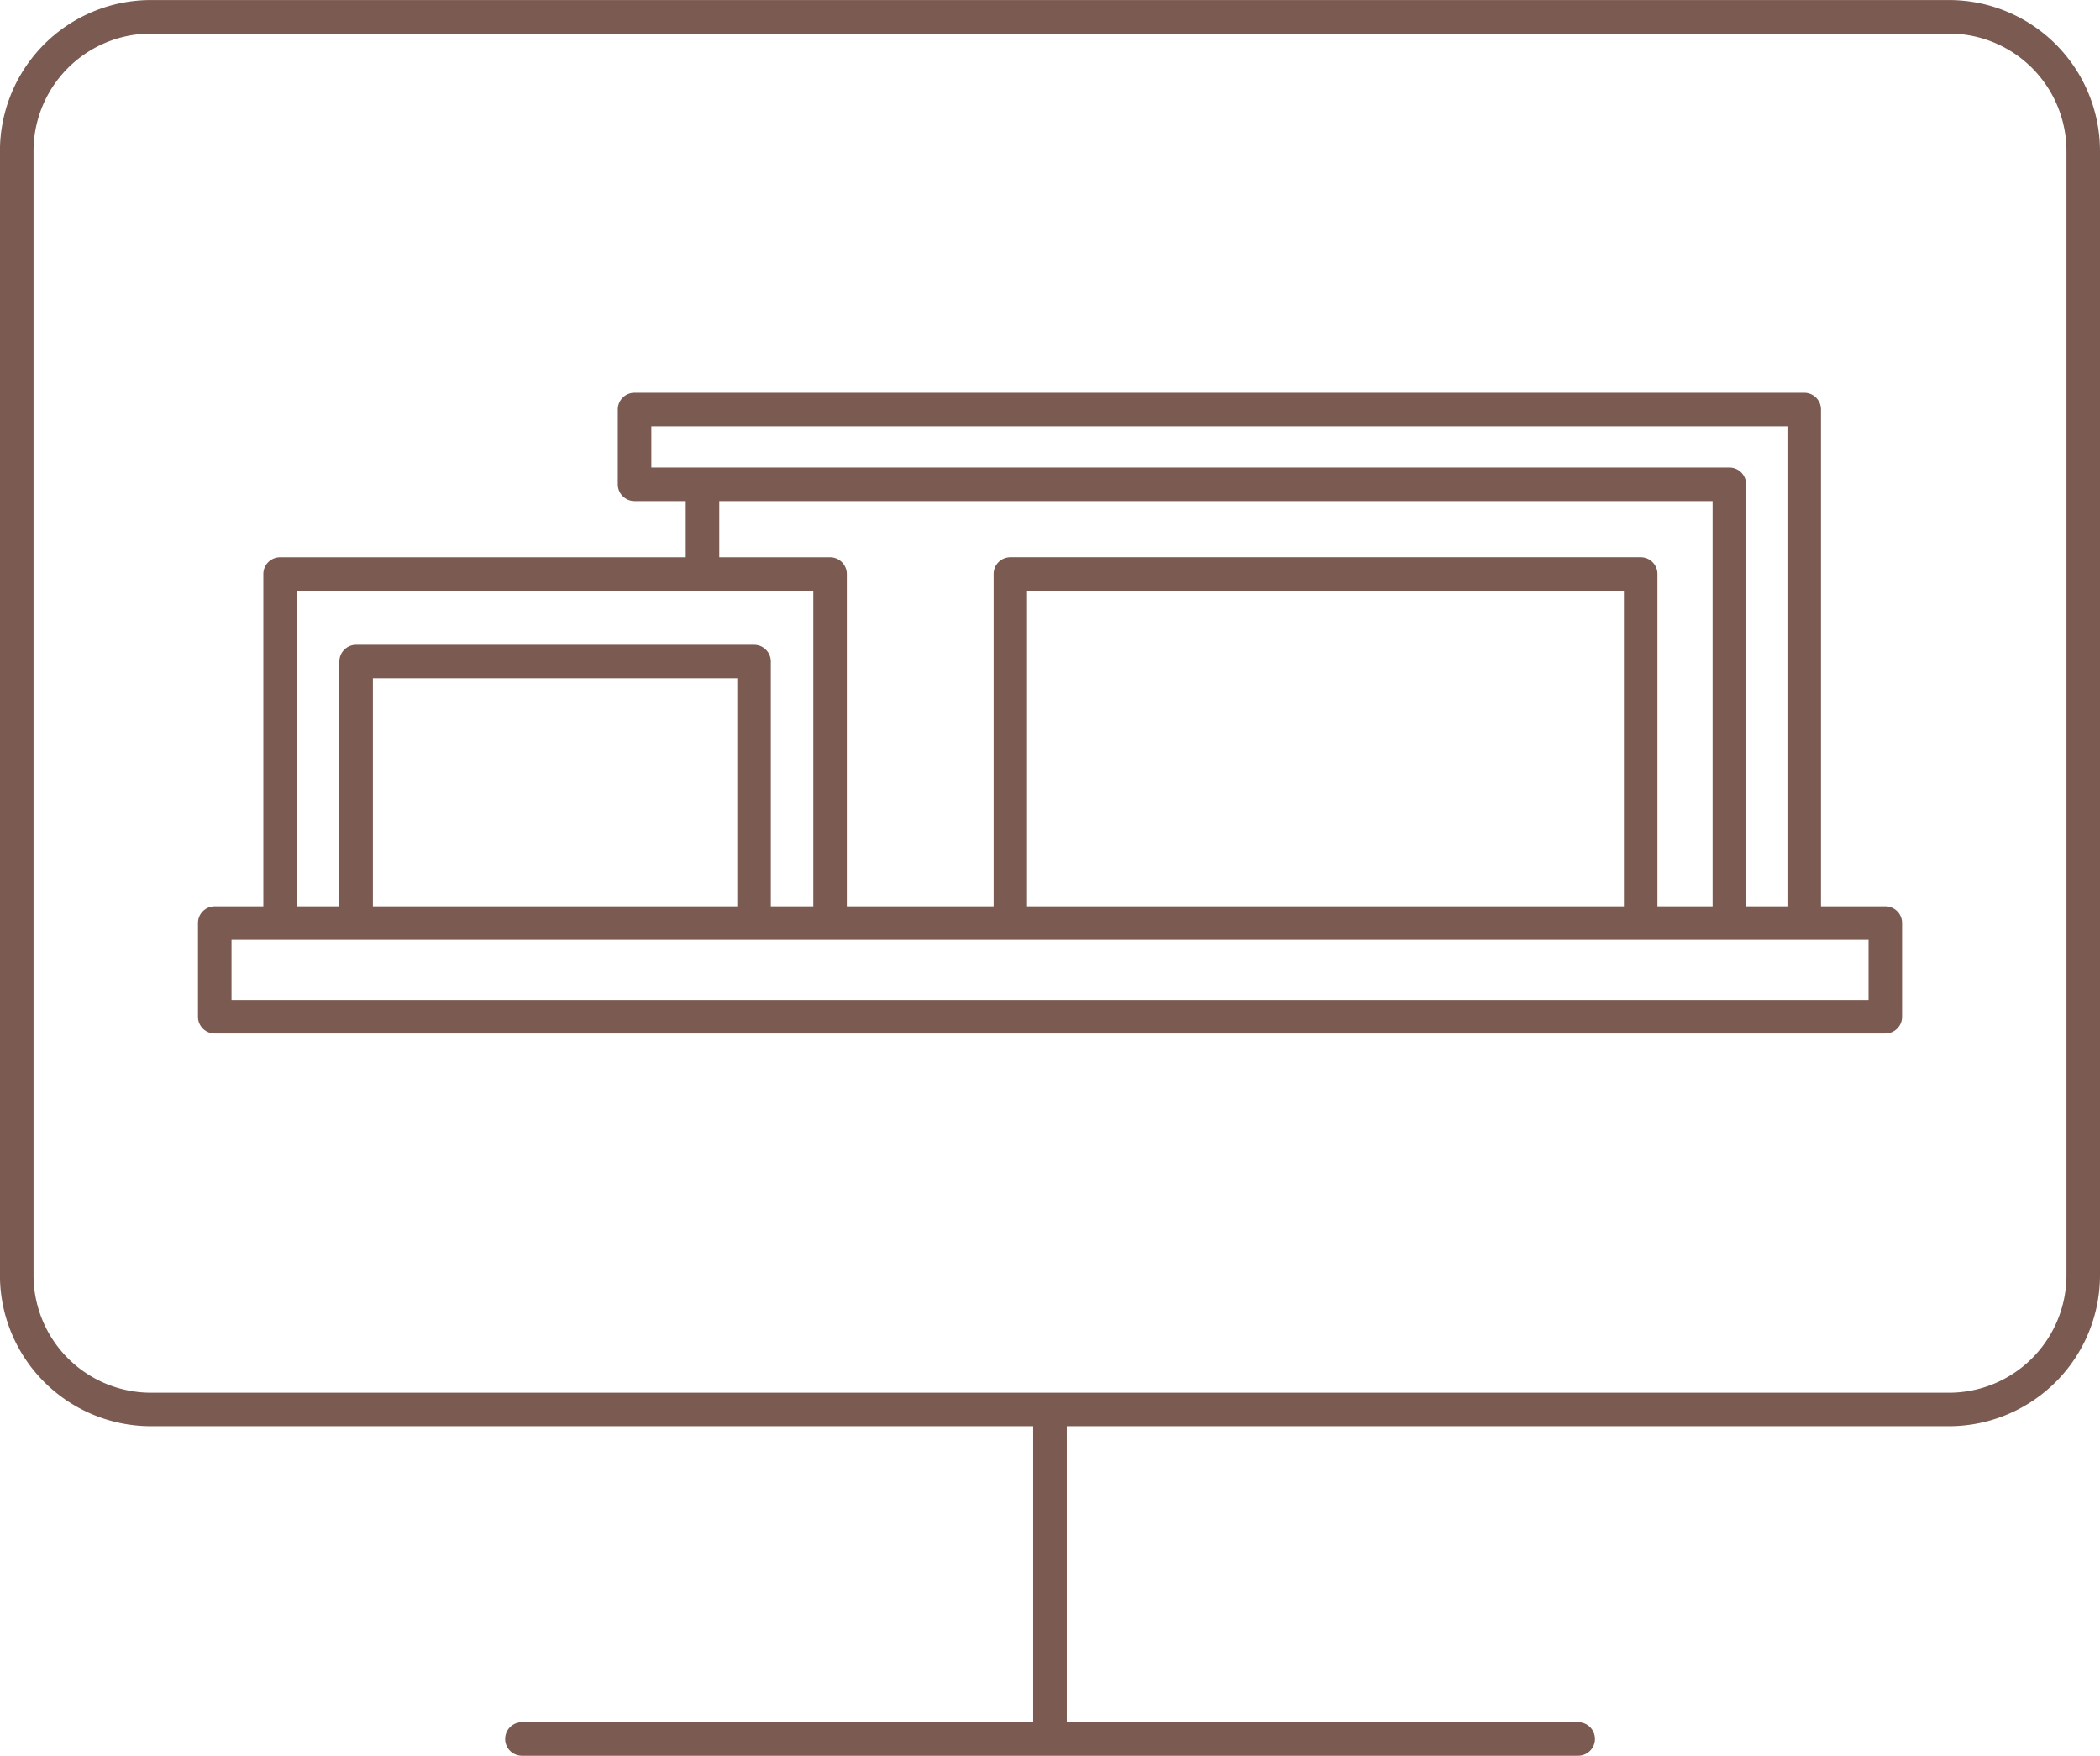
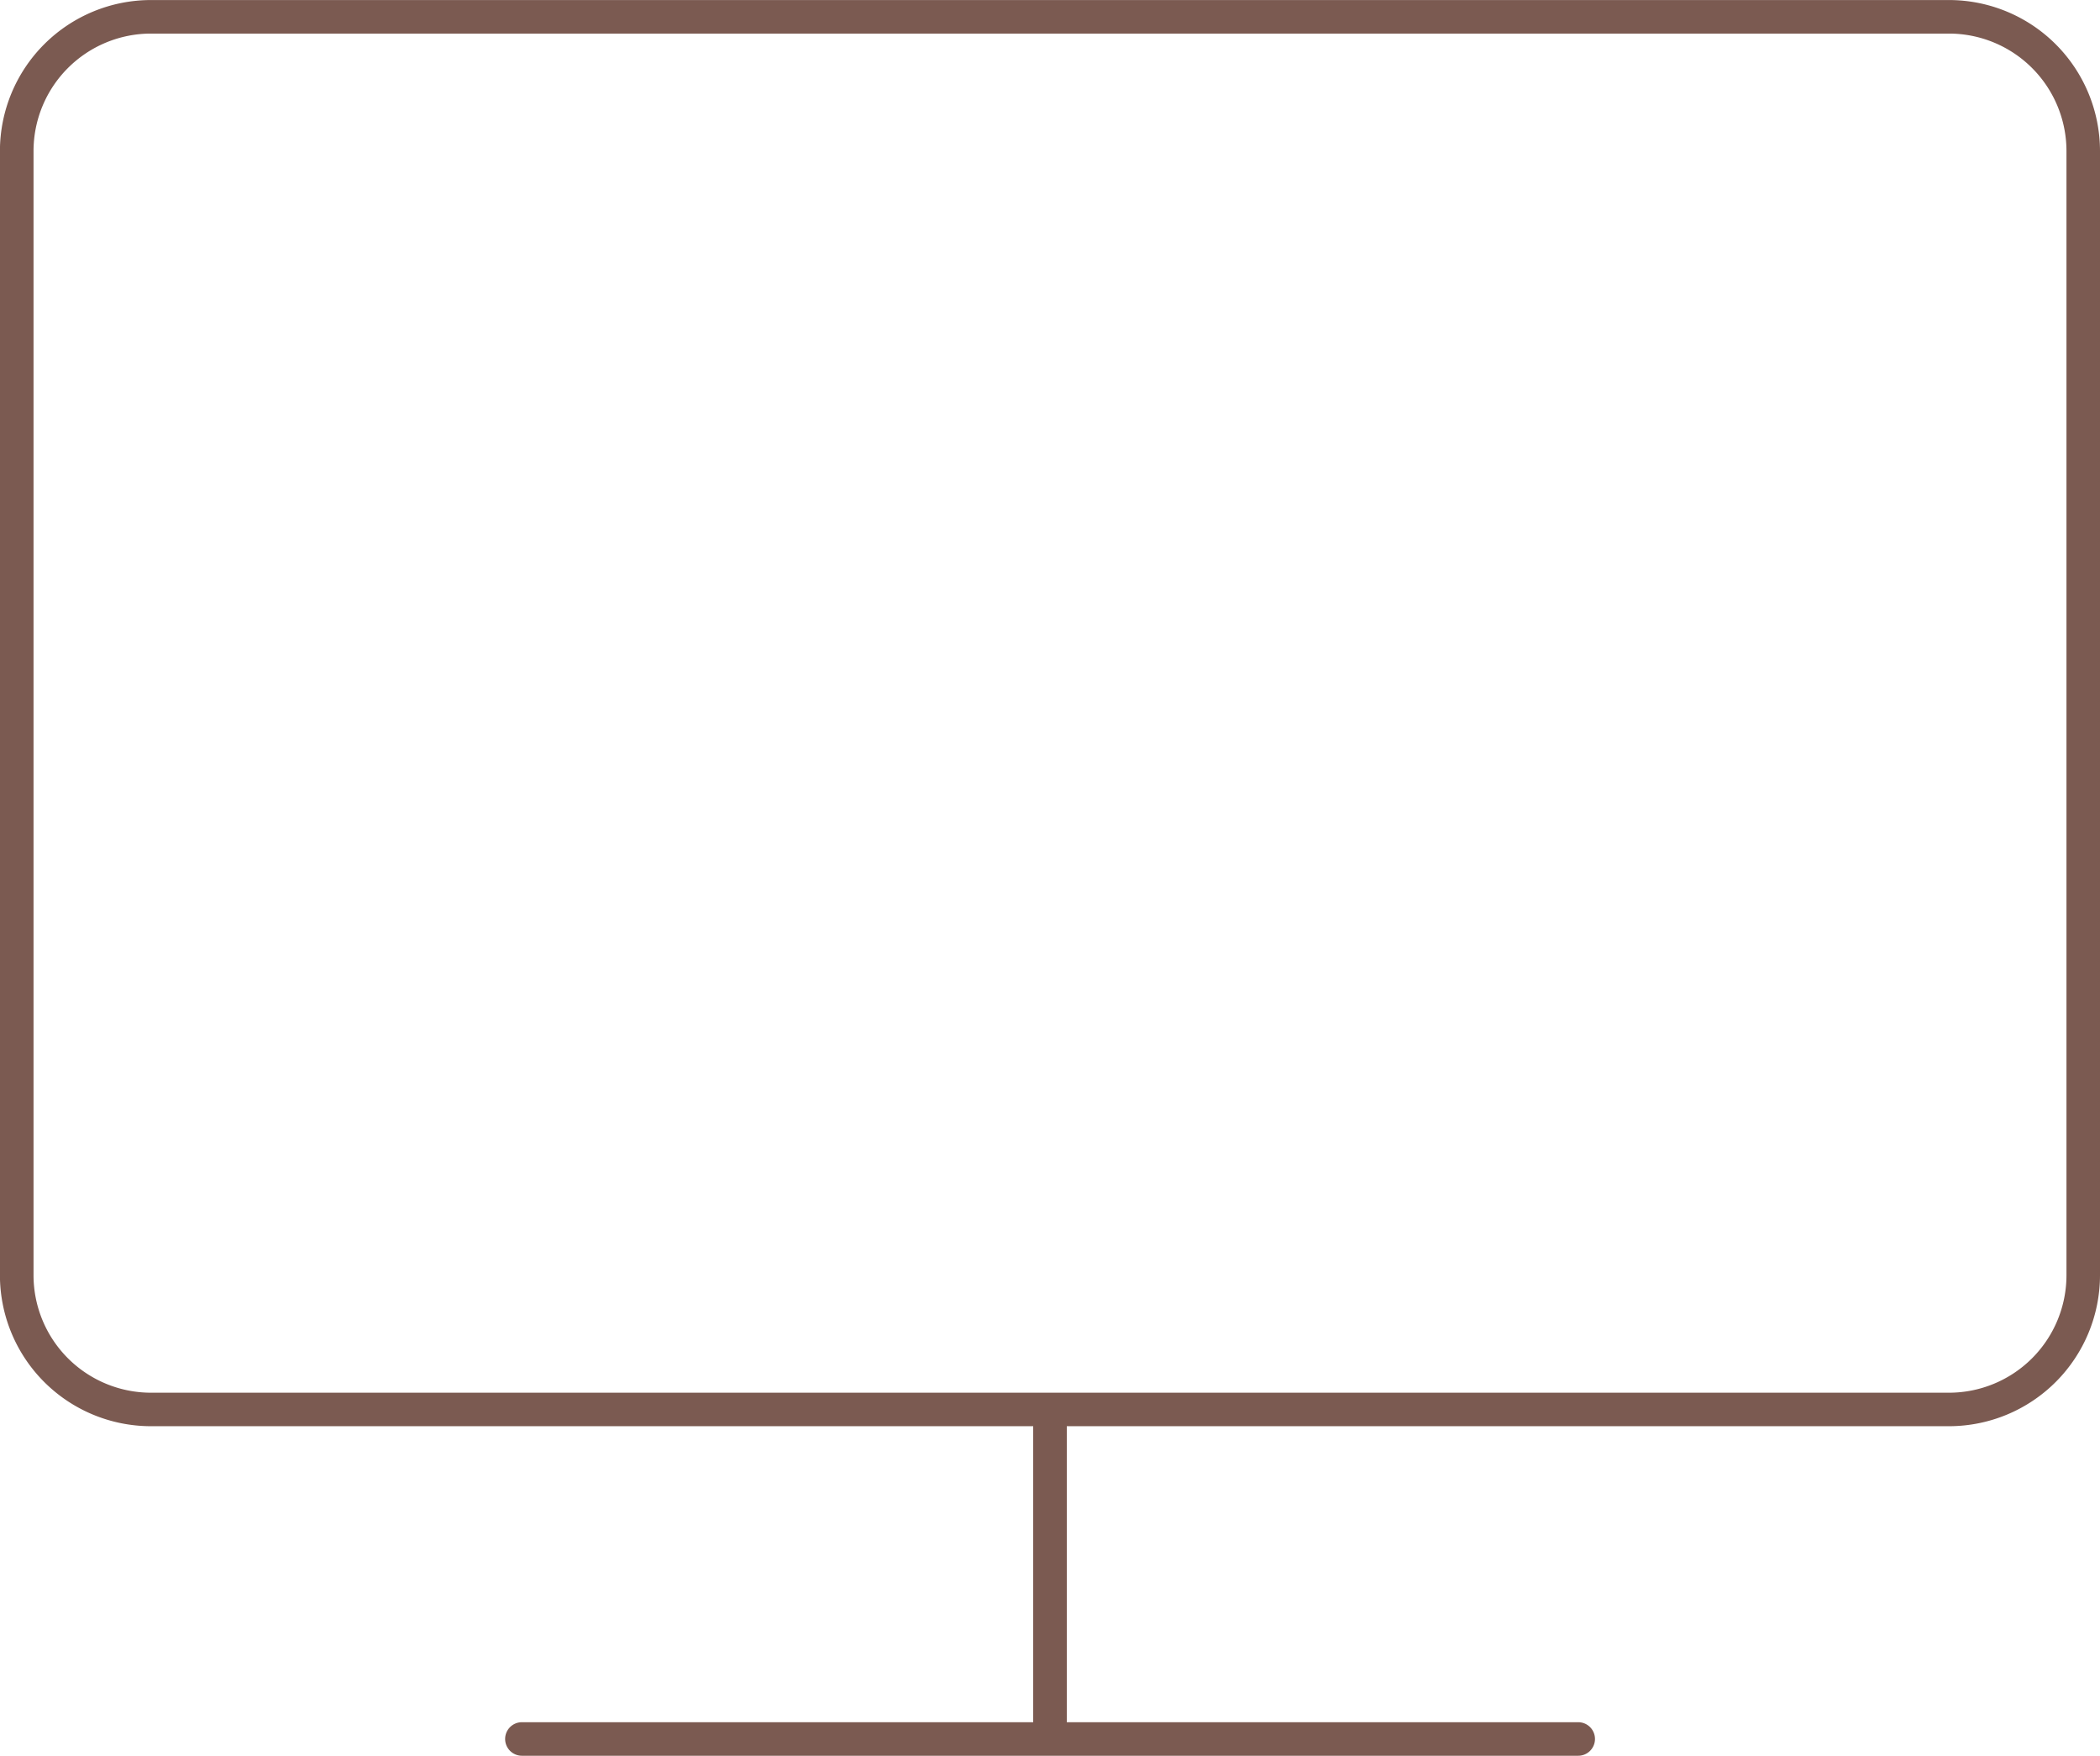
<svg xmlns="http://www.w3.org/2000/svg" width="93.938" height="78.524" viewBox="0 0 93.938 78.524">
  <g id="Group_4052" data-name="Group 4052" transform="translate(10275.997 -10851.525)">
-     <path id="Path_2846" data-name="Path 2846" d="M84.338,40.529H81.46V18.313a.75.75,0,0,0-.75-.75H28.388a.75.75,0,0,0-.75.75v3.344a.75.75,0,0,0,.75.75h2.289V24.92H12.533a.75.75,0,0,0-.75.75V40.529H9.609a.75.75,0,0,0-.75.75v4.188a.75.75,0,0,0,.75.75H84.338a.75.75,0,0,0,.75-.75V41.279a.75.75,0,0,0-.75-.75m-55.2-21.466H79.96V40.529H78.112V21.657a.75.75,0,0,0-.75-.75H29.138Zm3.039,3.344H76.612V40.529H74.145V25.669a.75.75,0,0,0-.75-.75H45.2a.75.75,0,0,0-.75.75v14.86H37.883V25.67a.75.75,0,0,0-.75-.75H32.177ZM72.645,40.528h-26.7V26.42h26.7ZM13.283,26.42h23.1V40.529h-1.9V29.584a.75.75,0,0,0-.75-.75h-17.8a.75.75,0,0,0-.75.75V40.529h-1.9Zm3.4,3.914h16.3V40.528h-16.3ZM83.588,44.717H10.359V42.029H77.347l.015,0H80.71l.014,0h2.864Z" transform="translate(-10276 10851.527)" fill="#7b5a51" />
    <path id="Path_2847" data-name="Path 2847" d="M87.191,0H6.753A6.757,6.757,0,0,0,0,6.748V57.031a6.757,6.757,0,0,0,6.75,6.75h39.47V77.019H23.349a.75.75,0,0,0,0,1.5H46.958l.015,0,.014,0H70.6a.75.75,0,0,0,0-1.5H47.723V63.781H87.191a6.758,6.758,0,0,0,6.75-6.75V6.748A6.758,6.758,0,0,0,87.191,0m5.25,57.033a5.256,5.256,0,0,1-5.25,5.25H6.753a5.256,5.256,0,0,1-5.25-5.25V6.748A5.256,5.256,0,0,1,6.753,1.5H87.191a5.256,5.256,0,0,1,5.25,5.25Z" transform="translate(-10276 10851.527)" fill="#7b5a51" />
  </g>
</svg>